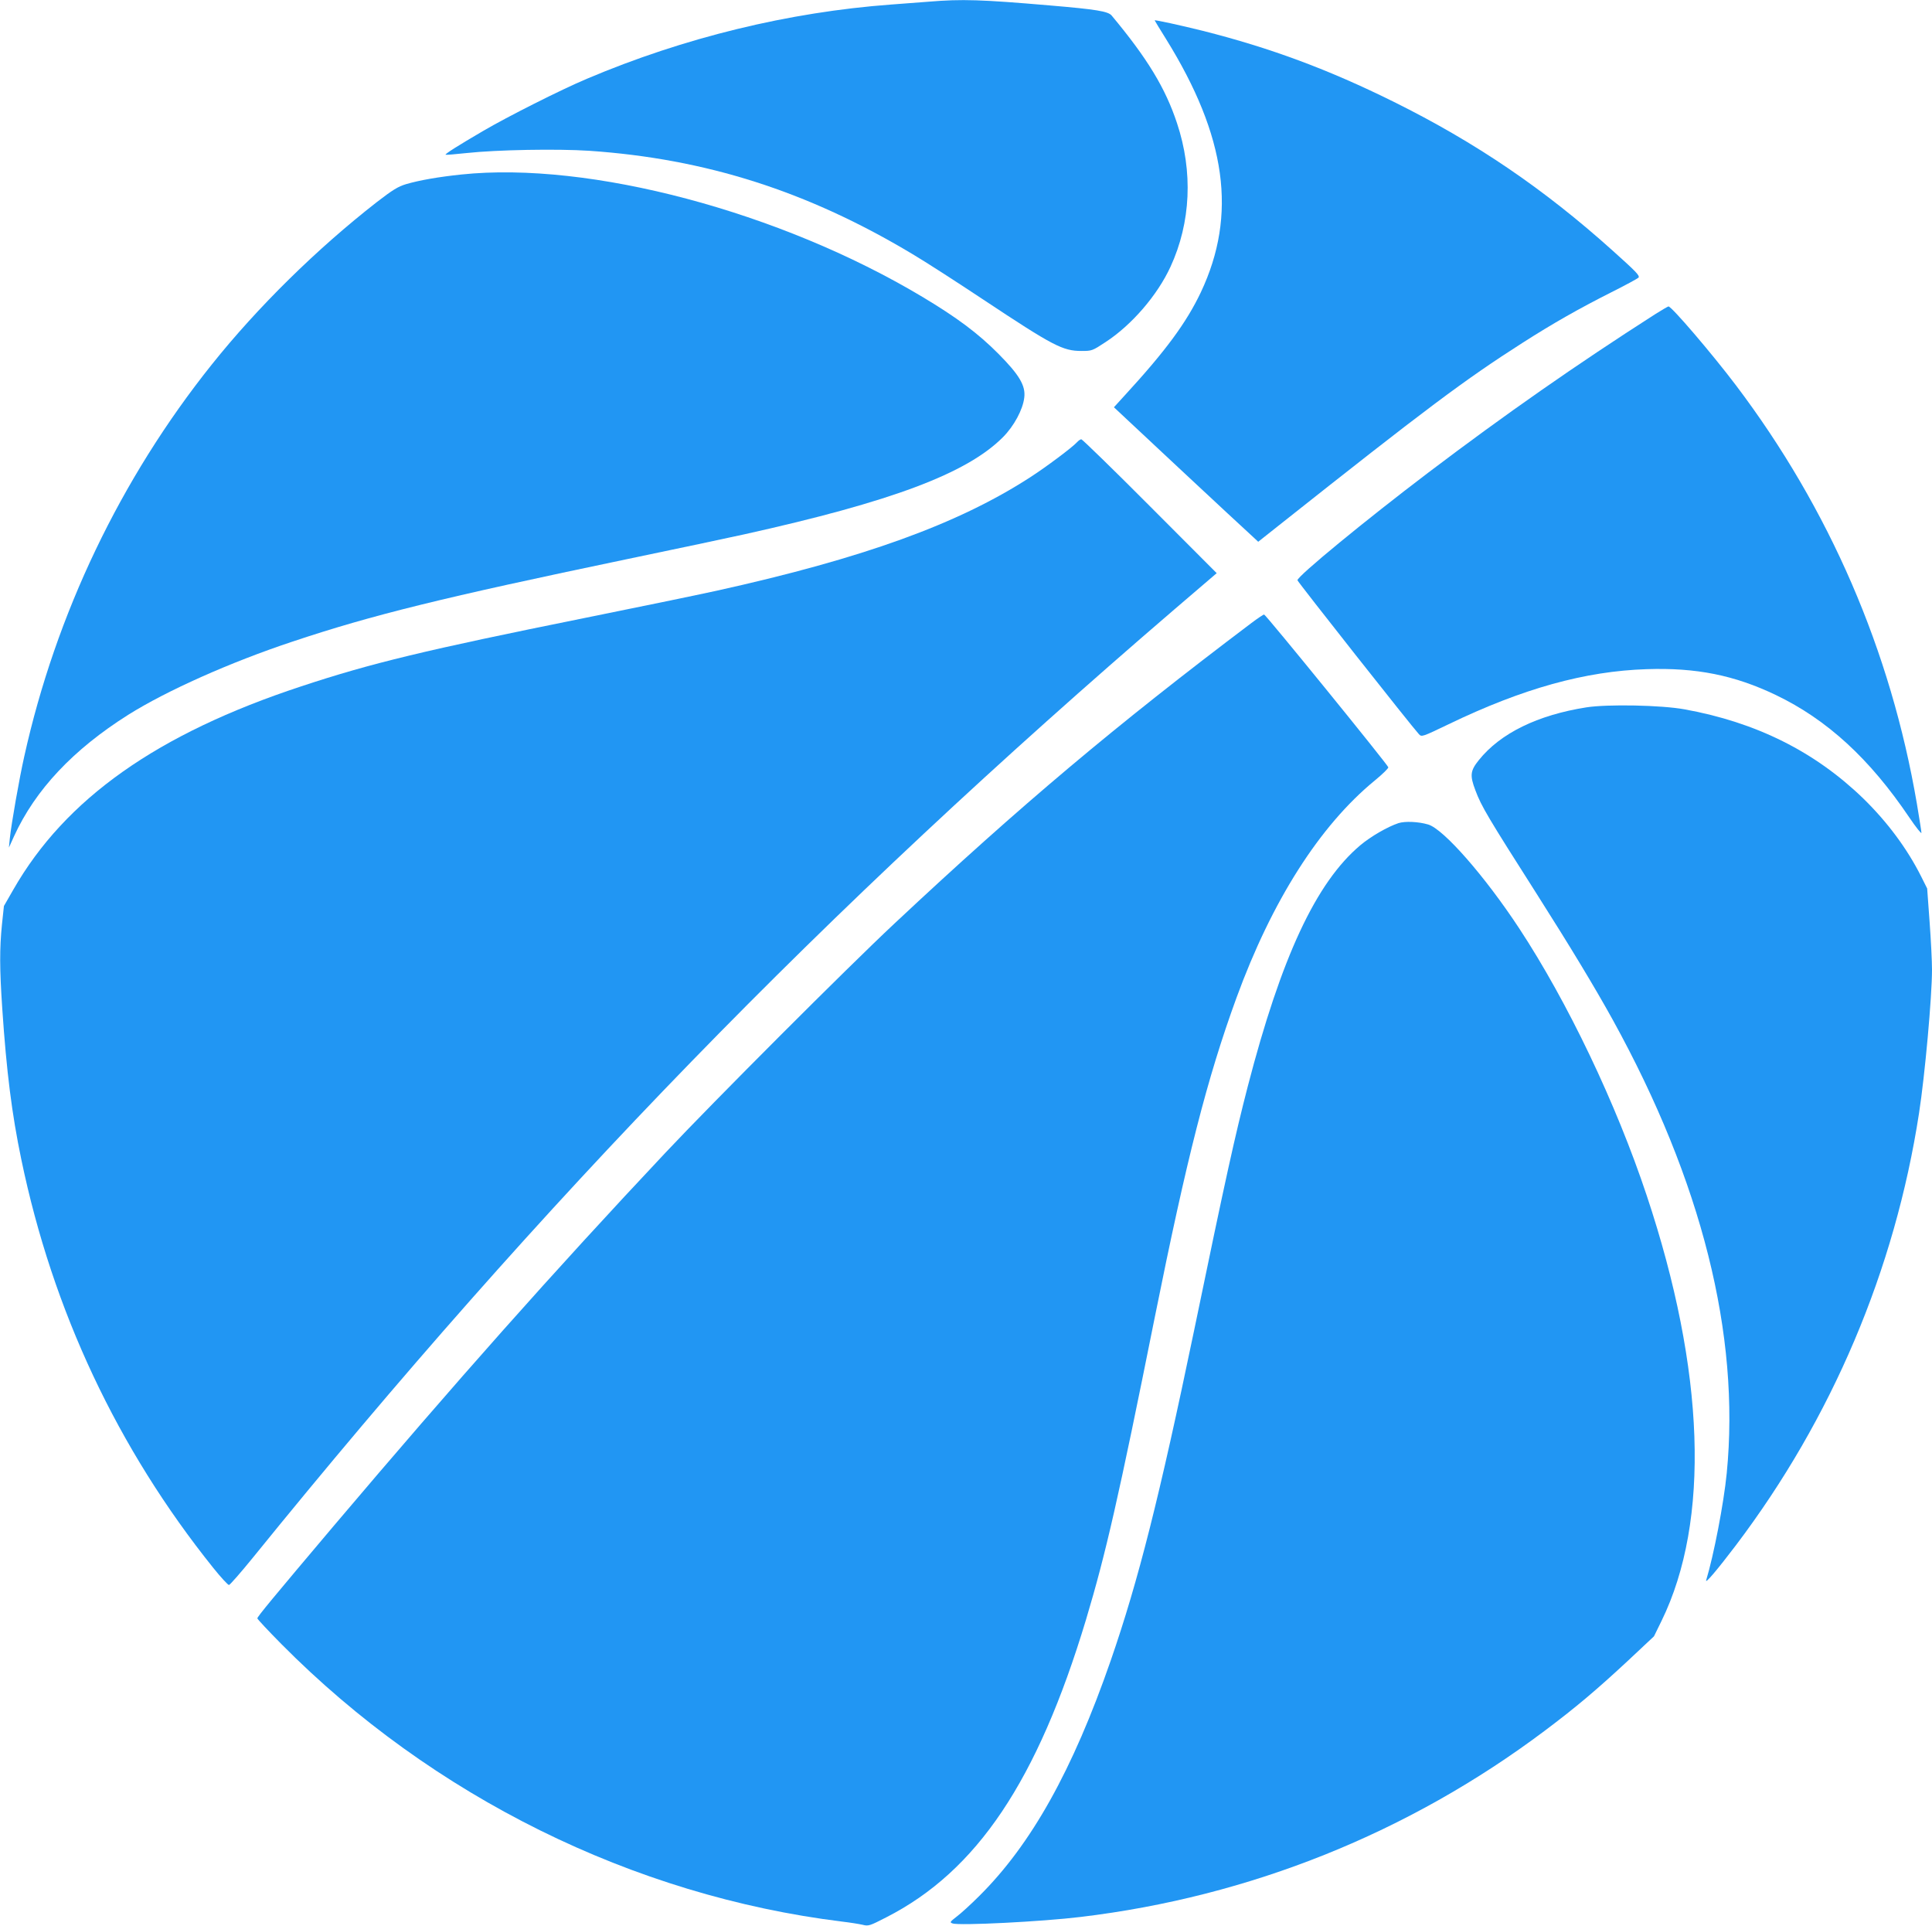
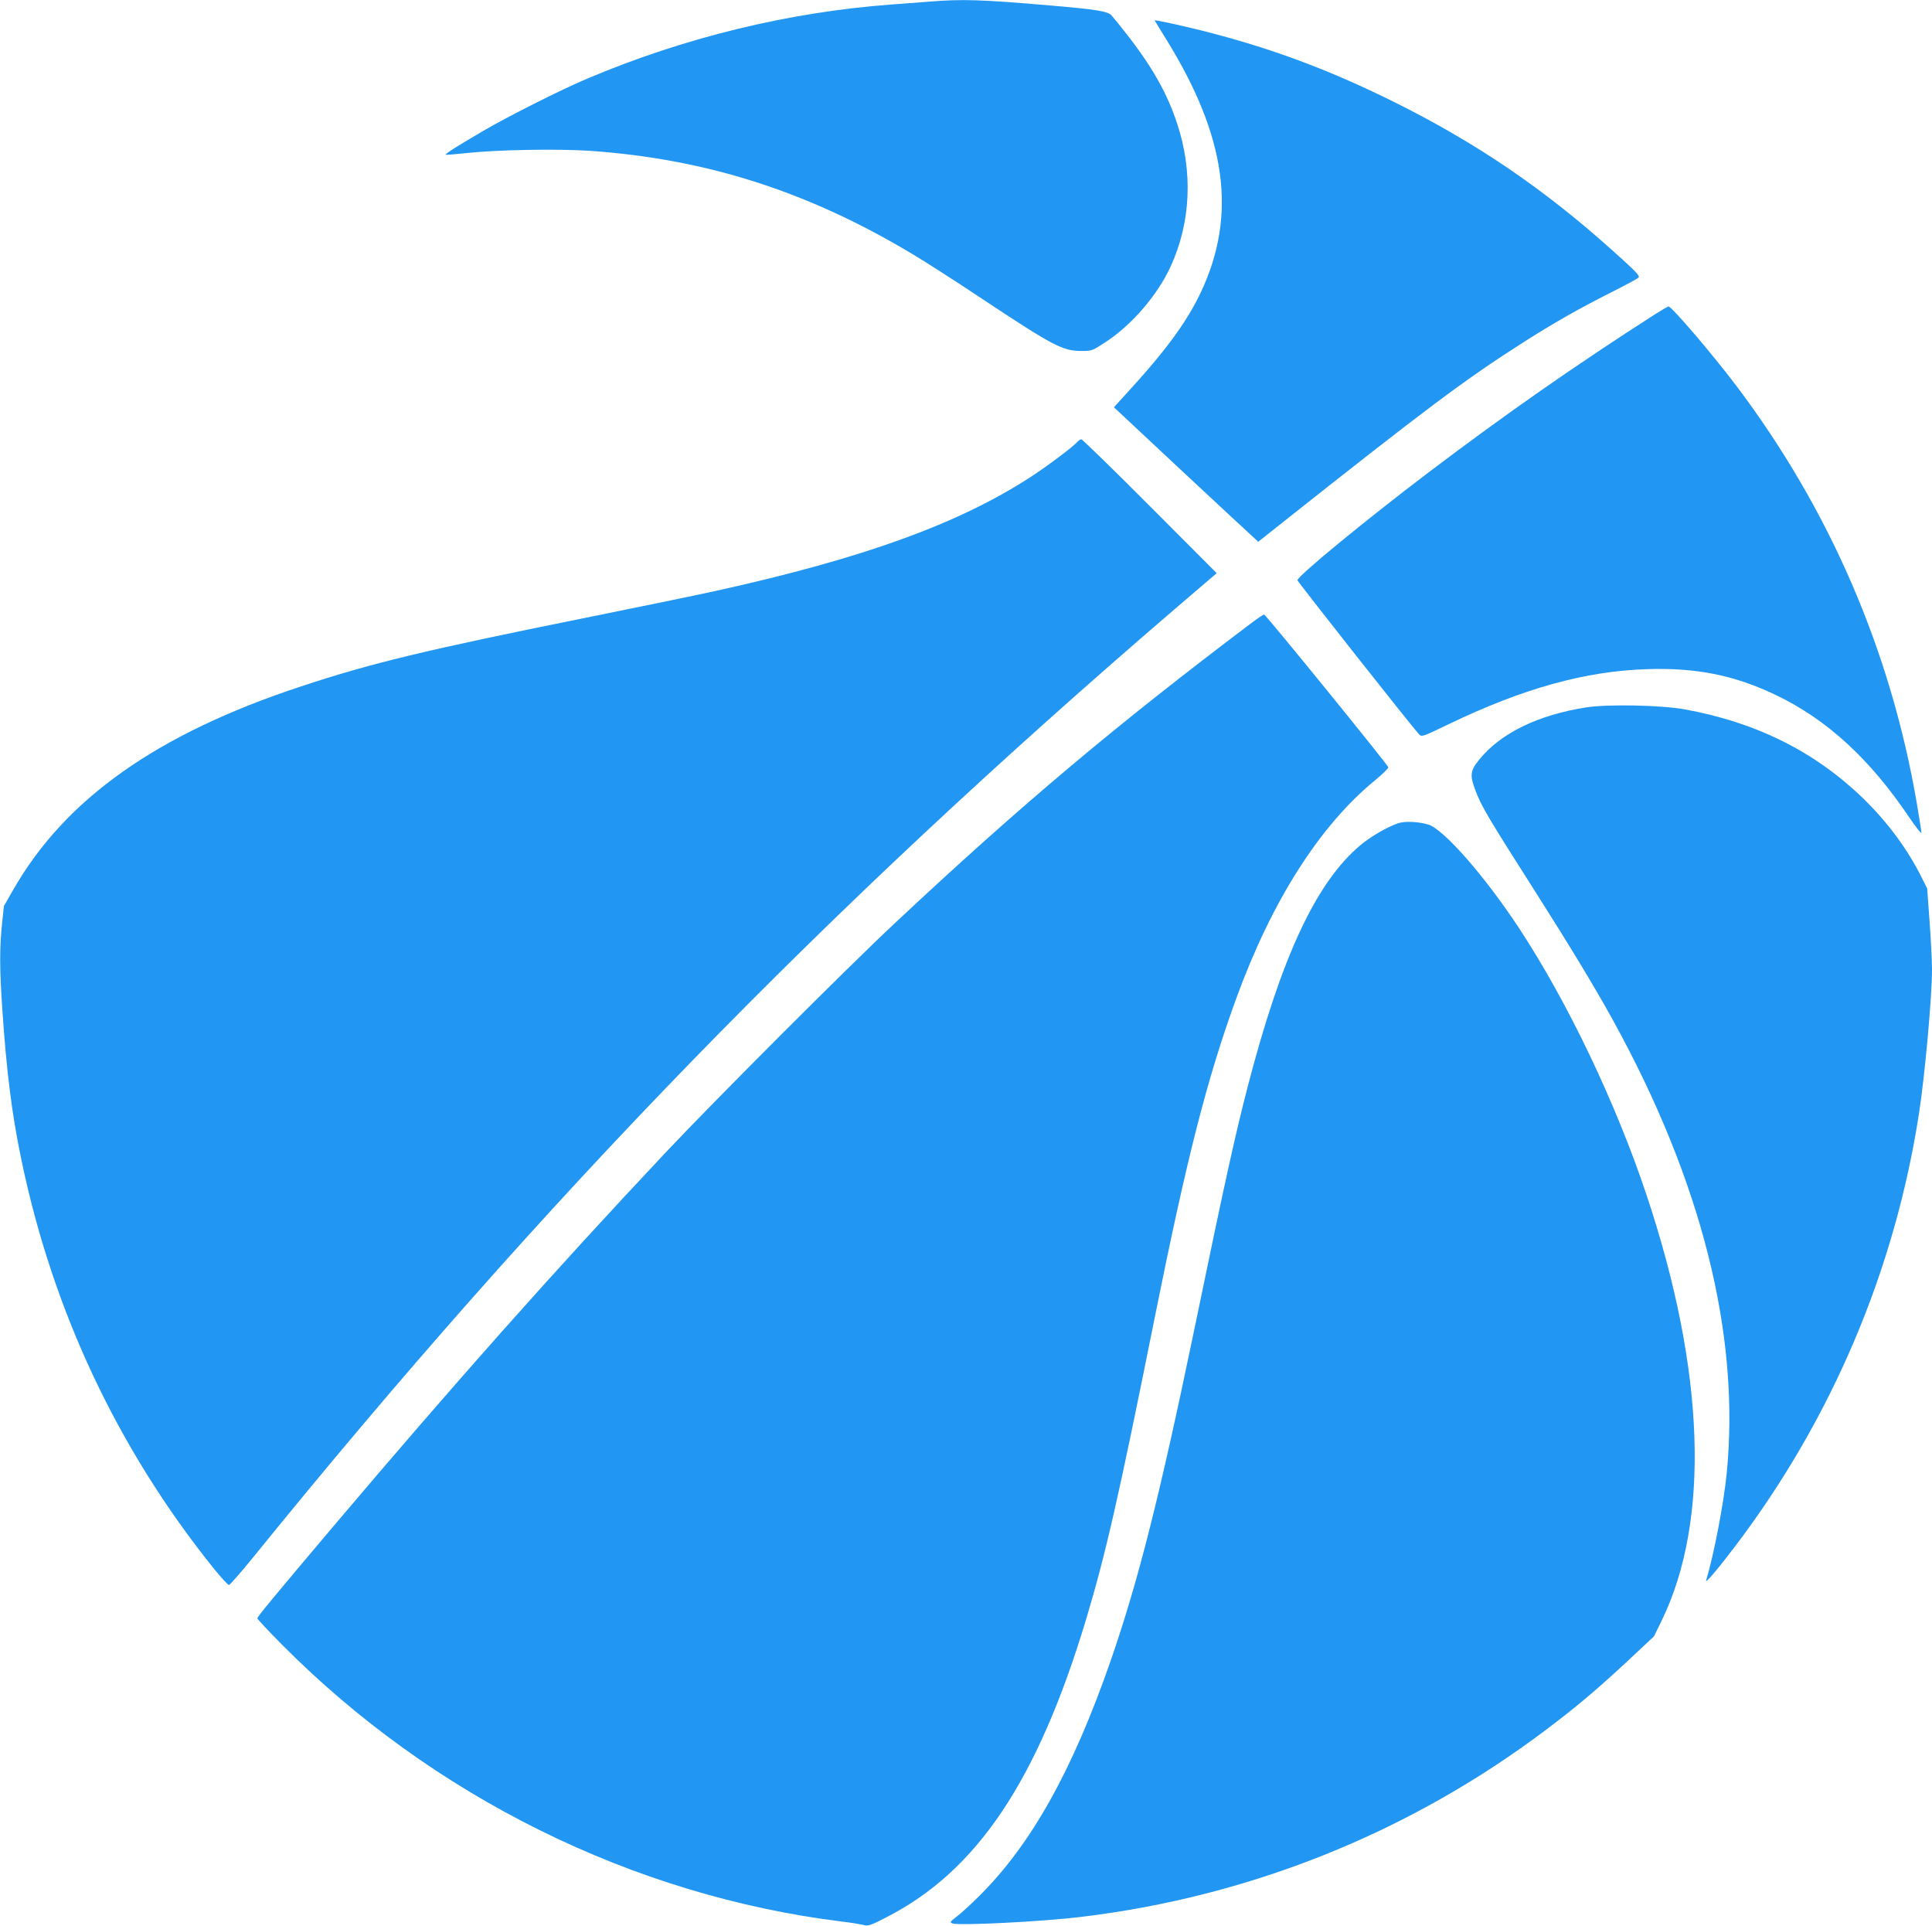
<svg xmlns="http://www.w3.org/2000/svg" version="1.0" width="1280pt" height="1276pt" viewBox="0 0 1280 1276" preserveAspectRatio="xMidYMid meet">
  <g transform="translate(0,1276) scale(0.1,-0.1)" fill="#2196f3" stroke="none">
    <path d="M6155 12749 c-55 -4 -167 -13 -250 -19 -678 -50 -1373 -219 -2017 -492 -171 -72 -526 -251 -688 -346 -166 -97 -253 -152 -248 -157 2 -2 64 3 138 11 202 22 603 29 815 15 772 -53 1446 -268 2140 -684 83 -49 294 -185 470 -302 463 -307 526 -340 650 -340 69 0 72 1 160 59 173 113 343 310 430 499 135 293 150 630 43 951 -77 233 -197 430 -433 713 -23 28 -102 41 -410 67 -454 39 -582 43 -800 25z" />
    <path d="M7650 12625 c0 -2 34 -57 75 -123 401 -646 473 -1165 231 -1678 -96 -202 -233 -388 -504 -683 l-72 -79 432 -404 c238 -222 453 -422 479 -445 l45 -42 140 111 c974 772 1229 963 1613 1208 200 128 375 227 583 332 98 49 180 94 184 99 8 14 -16 39 -171 178 -456 410 -908 717 -1450 986 -434 215 -816 357 -1267 471 -145 36 -318 74 -318 69z" />
-     <path d="M3057 11604 c-153 -16 -278 -38 -367 -64 -53 -16 -89 -38 -195 -120 -394 -307 -788 -694 -1092 -1075 -605 -757 -1033 -1653 -1242 -2595 -33 -146 -86 -448 -96 -545 l-6 -60 34 75 c141 308 391 574 757 805 255 160 674 347 1086 484 533 178 998 292 2214 546 333 69 684 144 780 165 978 217 1474 403 1714 643 74 74 133 184 142 263 10 79 -33 151 -171 290 -135 136 -276 241 -505 378 -943 564 -2204 899 -3053 810z" />
    <path d="M10965 10678 c-520 -333 -989 -660 -1505 -1051 -410 -311 -866 -685 -864 -711 1 -10 759 -971 805 -1020 18 -19 21 -18 196 66 491 237 905 352 1313 365 329 11 581 -40 855 -171 340 -163 622 -422 885 -812 44 -65 80 -110 80 -101 0 9 -14 95 -30 192 -173 1014 -579 1953 -1200 2774 -159 210 -426 522 -446 521 -5 -1 -45 -24 -89 -52z" />
    <path d="M7135 9830 c-31 -34 -203 -163 -310 -232 -477 -309 -1107 -537 -2080 -752 -137 -30 -530 -111 -872 -180 -1055 -213 -1413 -299 -1878 -453 -953 -314 -1562 -744 -1907 -1347 l-62 -108 -13 -122 c-16 -160 -16 -290 2 -558 28 -417 64 -701 126 -998 208 -1003 638 -1917 1273 -2708 49 -61 96 -112 103 -112 6 0 78 82 160 183 1925 2376 3778 4283 6106 6282 l278 238 -443 444 c-243 244 -448 443 -454 443 -6 0 -19 -9 -29 -20z" />
    <path d="M8290 8632 c-900 -679 -1527 -1206 -2365 -1991 -310 -290 -1201 -1182 -1515 -1516 -747 -794 -1392 -1521 -2196 -2470 -409 -484 -509 -605 -509 -616 0 -5 72 -82 160 -171 1000 -1009 2329 -1667 3715 -1838 52 -6 113 -16 135 -21 39 -10 47 -7 156 49 601 306 1002 904 1324 1972 131 437 215 803 456 2005 212 1054 346 1580 541 2115 235 643 551 1140 917 1440 50 41 90 80 89 87 -5 19 -812 1012 -823 1012 -5 0 -44 -26 -85 -57z" />
    <path d="M10510 8074 c-323 -51 -569 -171 -712 -349 -57 -71 -61 -101 -23 -201 39 -105 84 -180 405 -684 225 -354 385 -619 505 -836 590 -1070 845 -2088 755 -3004 -20 -202 -86 -543 -136 -708 -9 -29 73 68 196 230 638 843 1054 1825 1214 2863 39 251 86 772 86 951 0 54 -7 198 -16 318 l-16 220 -40 80 c-92 183 -223 360 -384 517 -319 309 -708 504 -1184 590 -154 28 -509 35 -650 13z" />
    <path d="M9265 7307 c-72 -24 -183 -88 -252 -146 -294 -247 -524 -741 -747 -1601 -84 -326 -143 -590 -355 -1615 -230 -1106 -369 -1656 -552 -2185 -252 -727 -527 -1219 -872 -1561 -55 -55 -122 -116 -149 -136 -45 -35 -47 -38 -27 -45 42 -16 596 12 849 43 1120 134 2174 557 3075 1234 201 151 336 264 547 460 l176 165 50 102 c324 663 289 1658 -98 2818 -203 610 -524 1282 -845 1770 -227 345 -501 658 -603 688 -64 19 -153 23 -197 9z" />
  </g>
</svg>